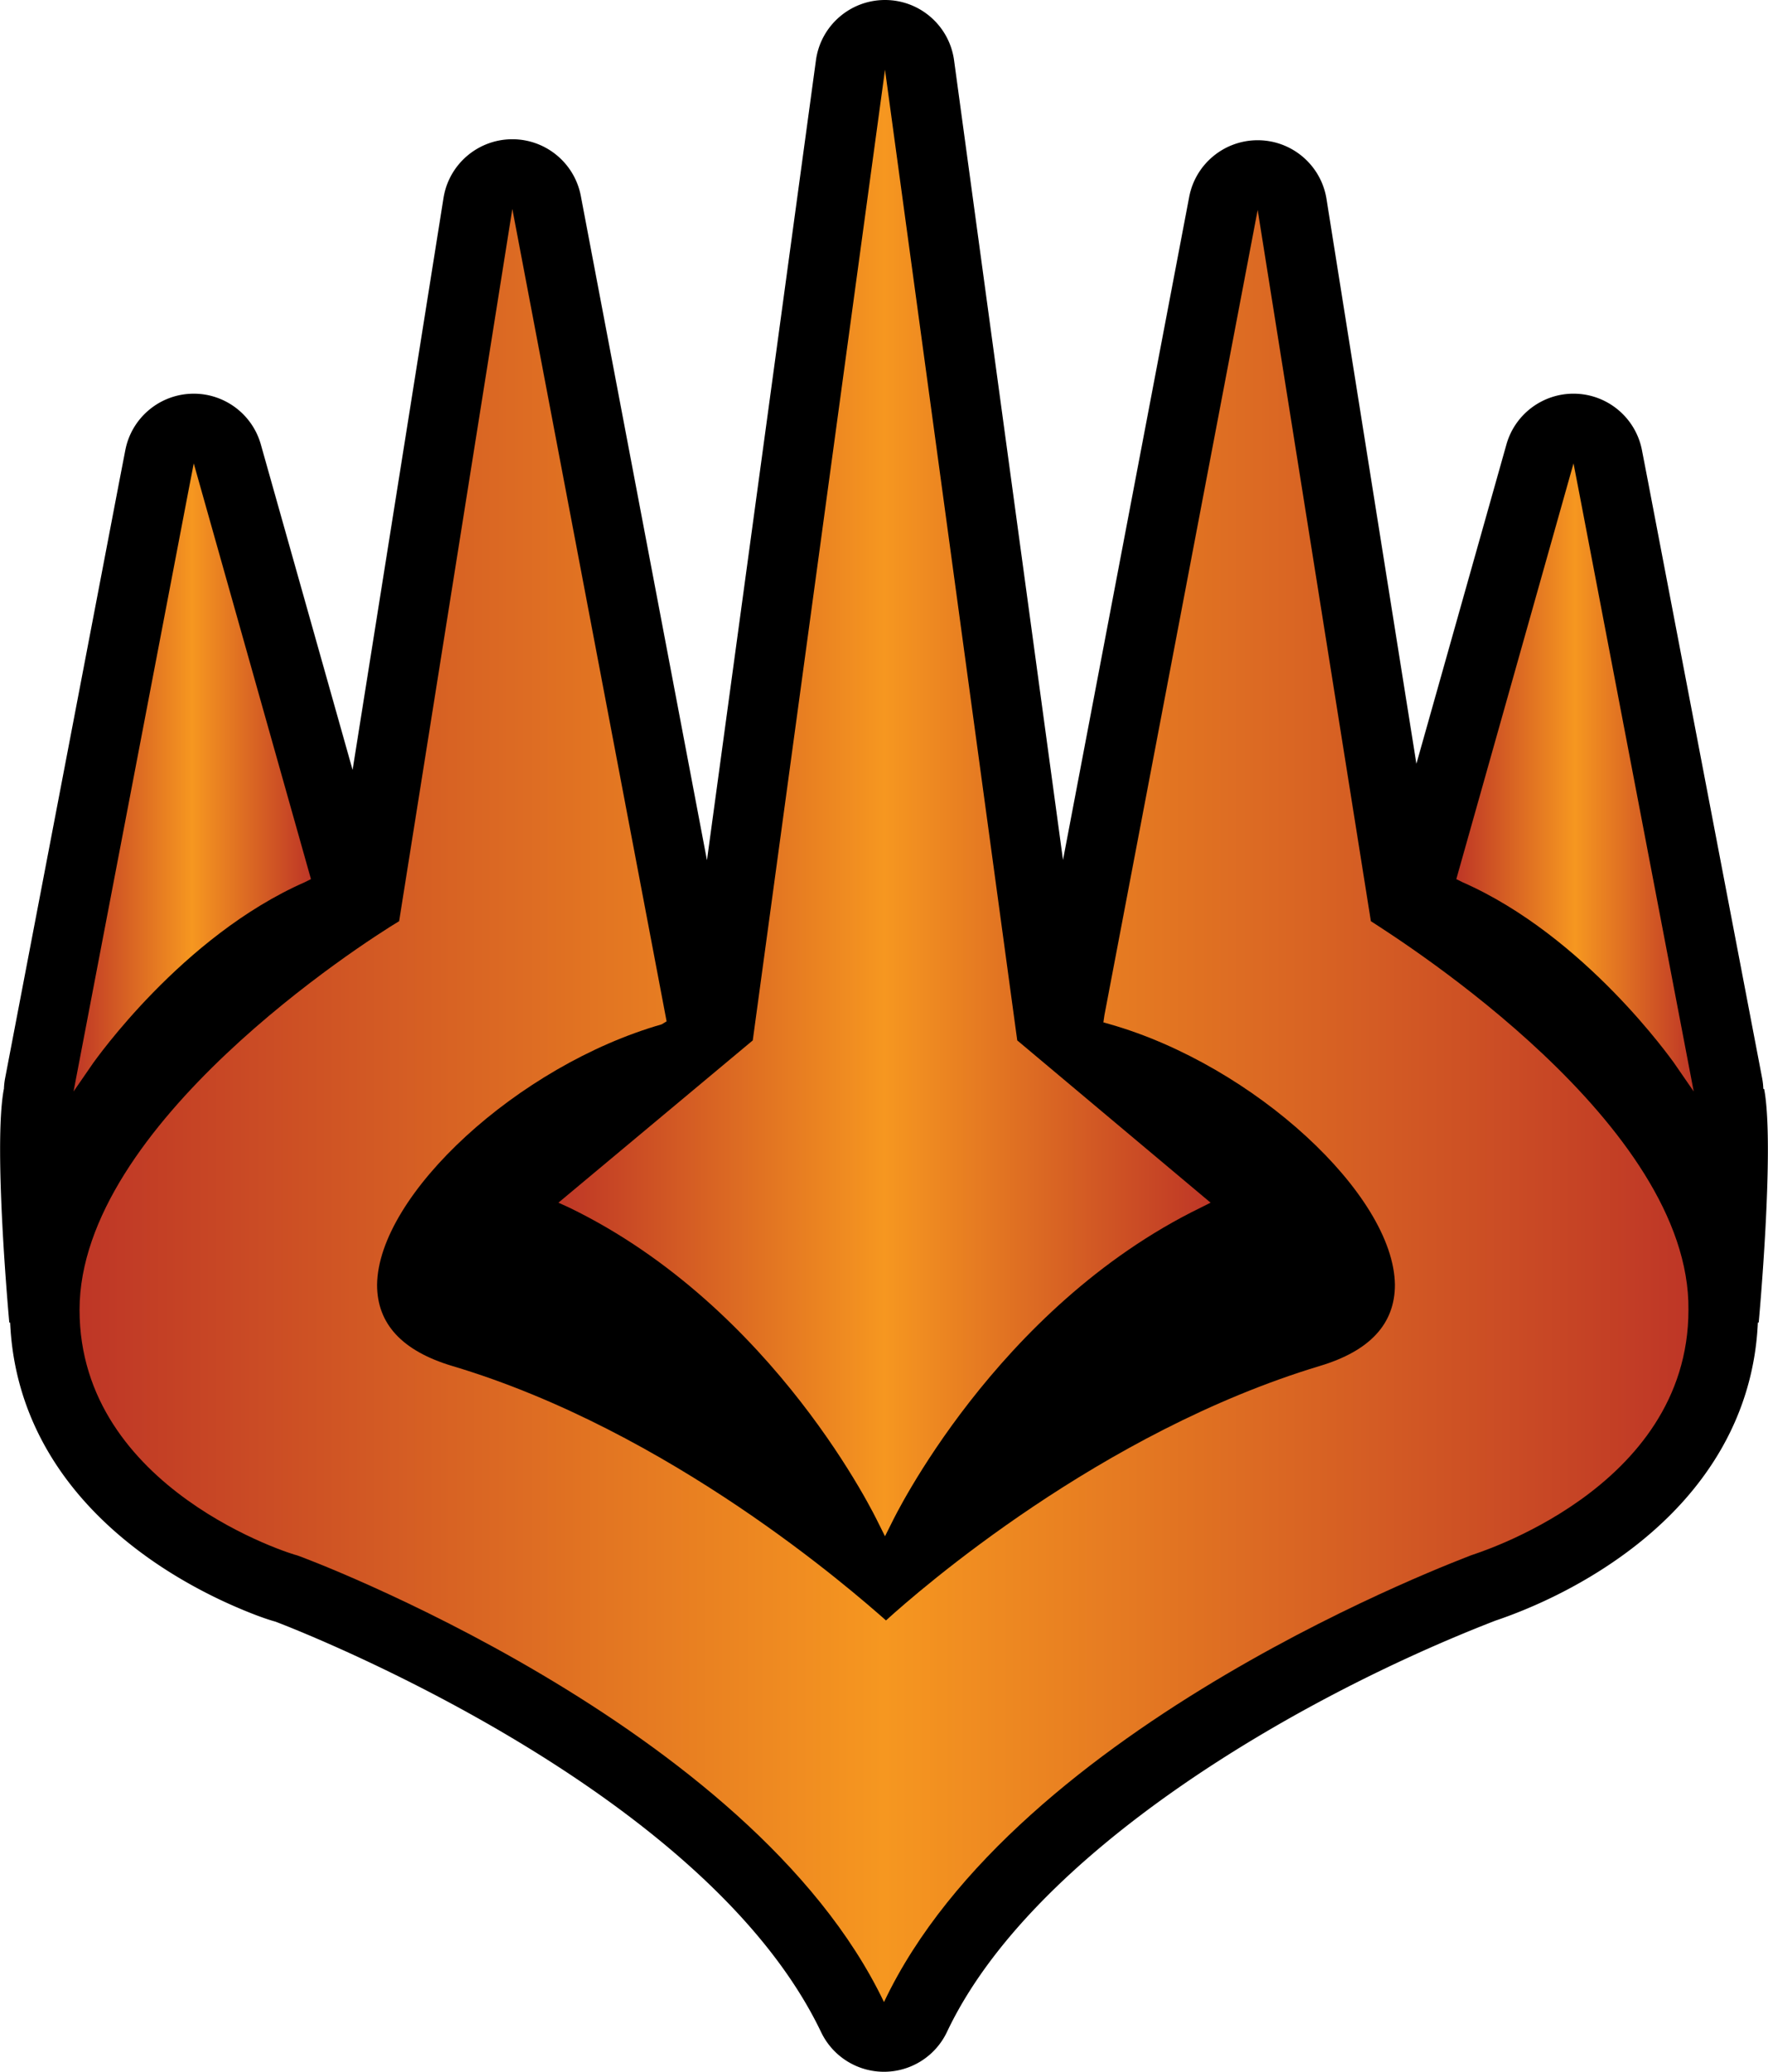
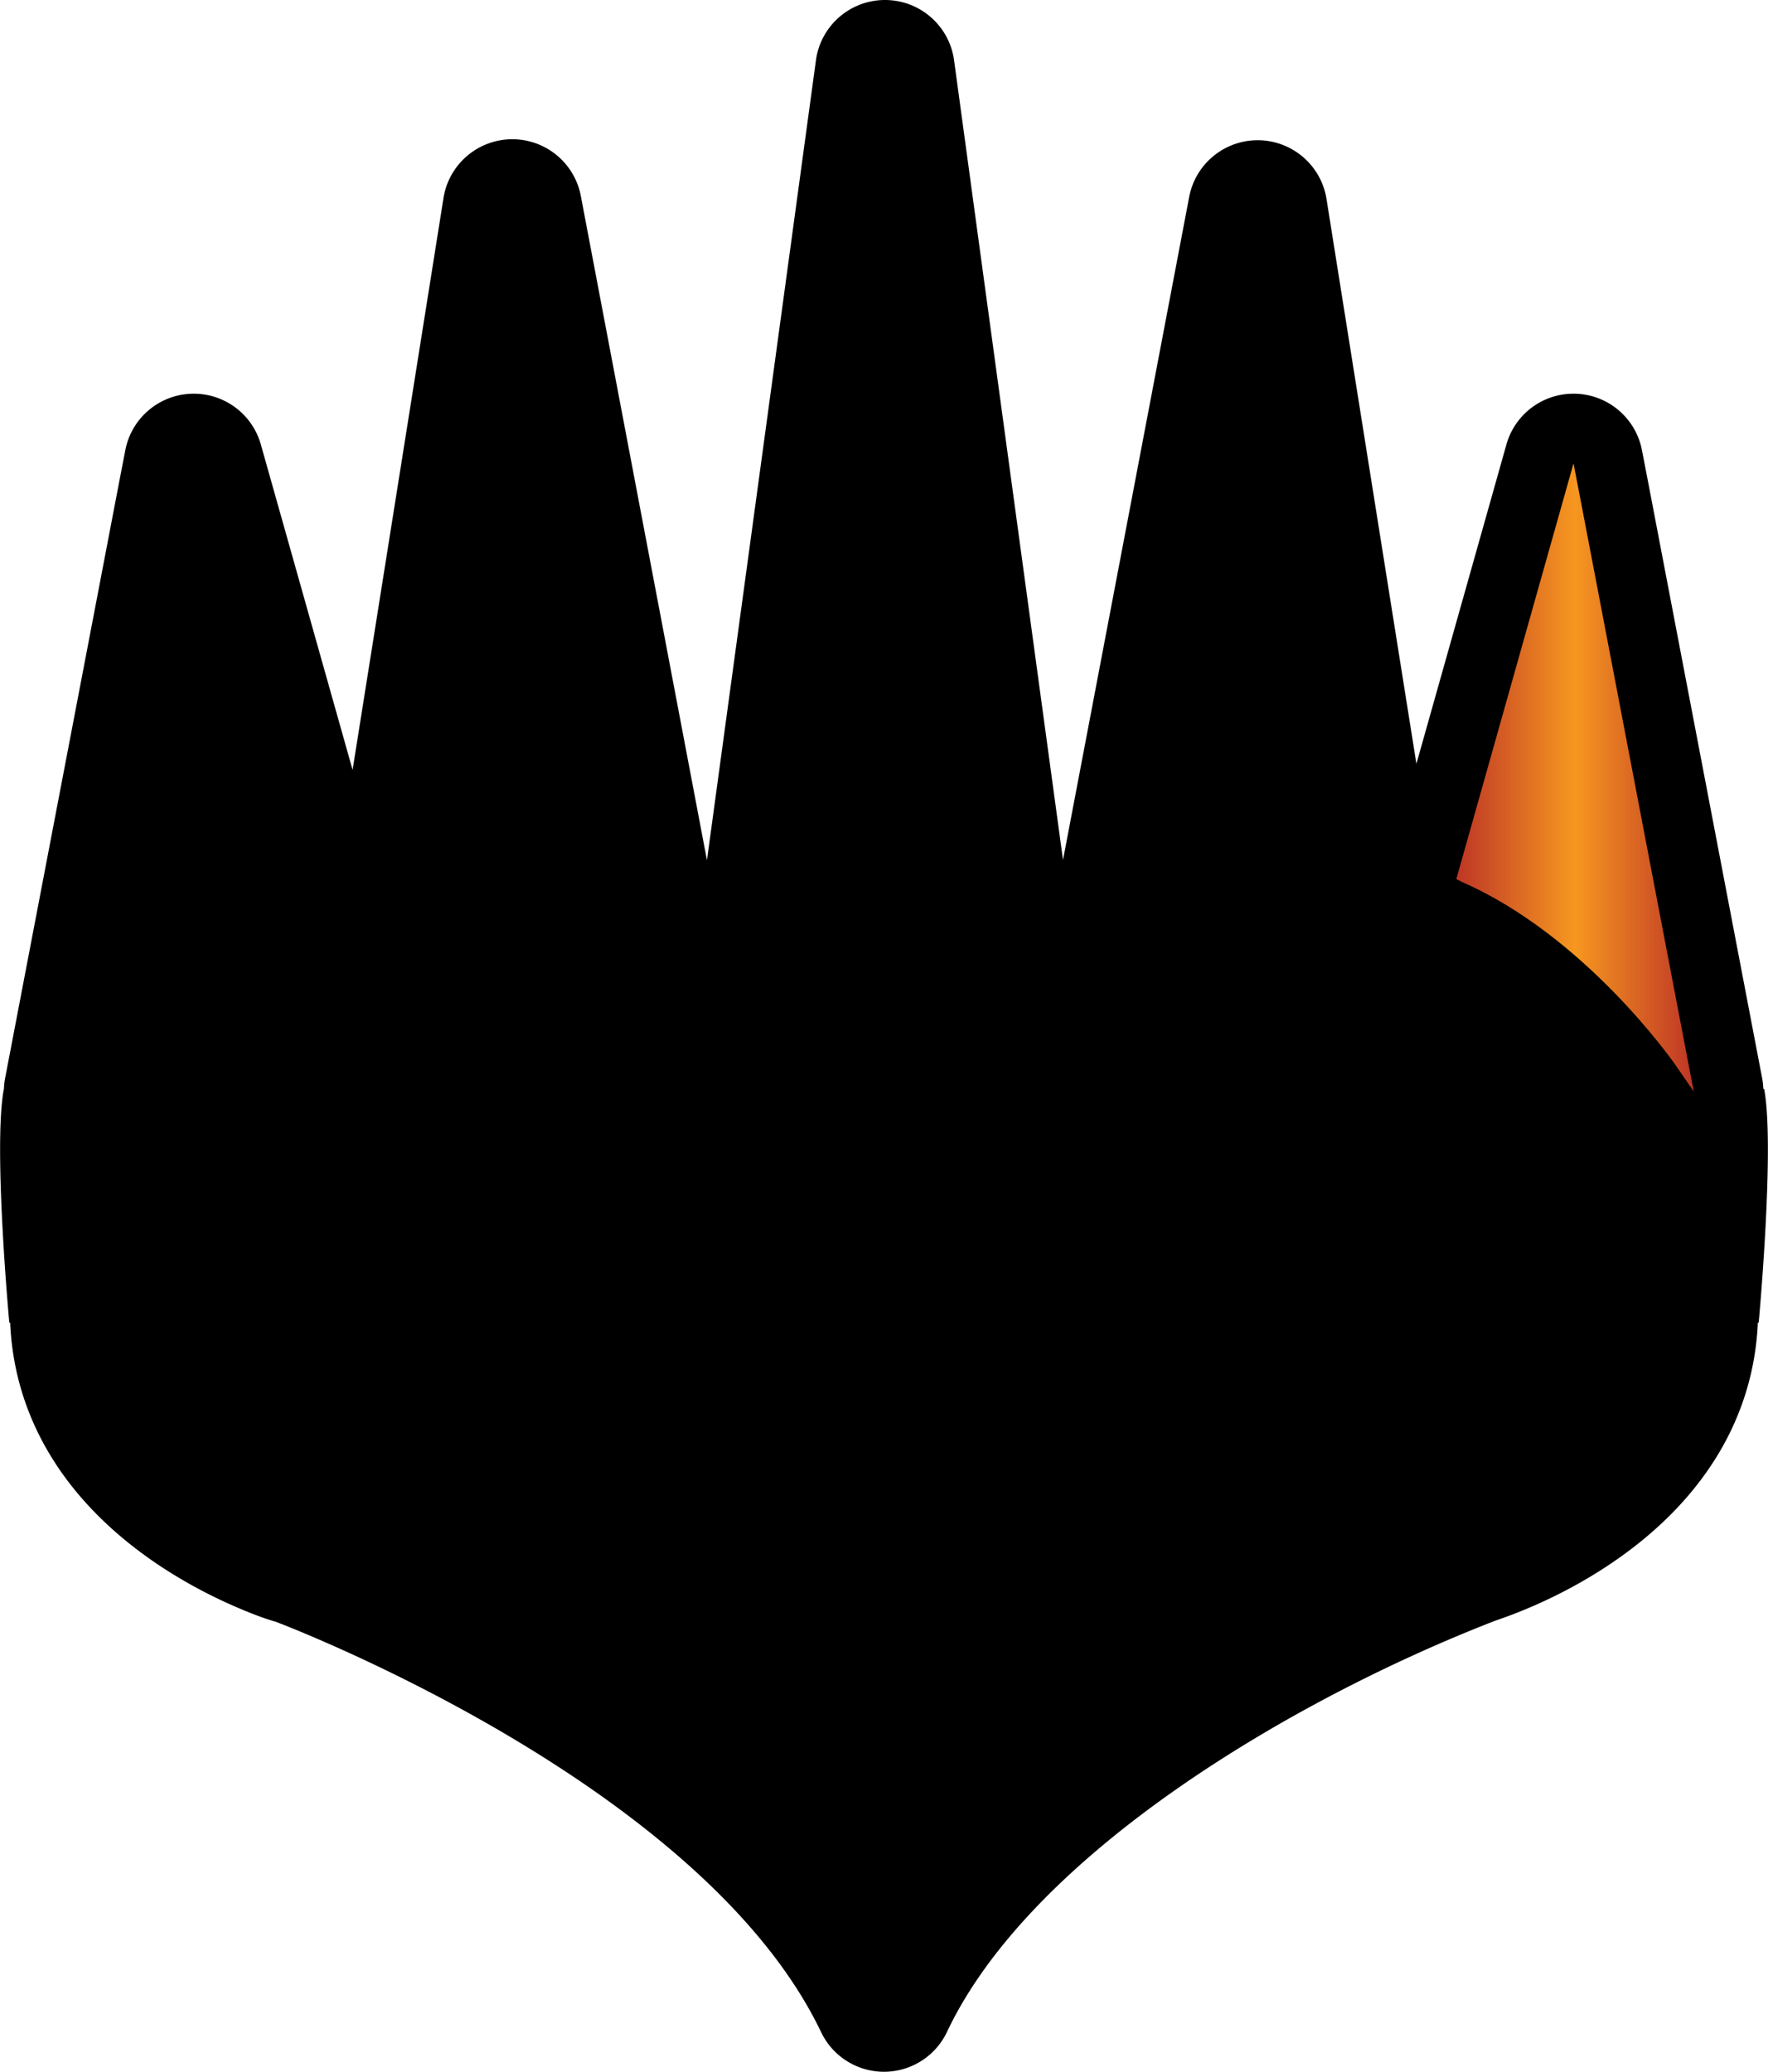
<svg xmlns="http://www.w3.org/2000/svg" width="20.48" height="24" viewBox="-26.878 41.693 647.019 758.318">
  <path d="M618.777 440.335c-.089-.039-.206-.076-.307-.115a25.69 25.69 0 00-.418-3.811l-41.811-218.583-2.197-11.366c-2.243-11.607-12.167-20.152-23.979-20.647-.36-.015-.72-.023-1.078-.023-11.373 0-21.437 7.559-24.545 18.589l-32.949 116.87-32.901-206.724c-1.948-12.242-12.414-21.312-24.809-21.499a25.613 25.613 0 00-.392-.003c-12.229 0-22.765 8.693-25.058 20.743l-46.185 242.697-39.871-292.702c-1.724-12.642-12.521-22.068-25.279-22.068s-23.556 9.426-25.278 22.068l-39.886 292.793-46.168-243.142c-2.289-12.054-12.826-20.752-25.059-20.752l-.388.003c-12.398.186-22.867 9.259-24.813 21.504l-33.271 209.328-33.582-119.114c-3.11-11.031-13.171-18.589-24.545-18.589-.358 0-.718.008-1.078.023-11.812.495-21.735 9.04-23.979 20.647l-2.207 11.416-41.802 218.532a25.646 25.646 0 00-.424 3.914l-.033.012c-3.972 20.994 2 85.443 2 85.443l.313.027c1.456 33.658 18.672 63.219 50.035 85.725 12.105 8.688 24.083 14.623 31.999 18.072 6.926 3.018 11.708 4.713 15.105 5.662 8.904 3.371 157.008 61.053 199.679 150.244a25.51 25.51 0 0023.013 14.502h.055a25.512 25.512 0 0023.006-14.6c31.012-65.543 127.13-121.904 200.017-150.254l.669-.262c10.188-3.428 29.806-11.242 48.969-25.643 29.495-22.162 45.705-50.934 47.12-83.449l.313-.027c-.001.003 5.971-64.446 1.999-85.441z" />
  <linearGradient id="bfna" gradientUnits="userSpaceOnUse" x1="2.197" y1="446.336" x2="591.069" y2="446.336">
    <stop offset="0" stop-color="#be3626" />
    <stop offset=".5" stop-color="#f69720" />
    <stop offset="1" stop-color="#be3626" />
  </linearGradient>
-   <path fill="url(#bfna)" d="M474.832 378.87l-41.434-260.333-56.101 294.8-.367 2.565 2.568.735c52.432 15.031 103.766 62.332 104.129 95.332 0 14.299-9.162 24.201-27.498 29.701-80.299 24.197-146.666 82.131-158.765 93.133-12.102-10.635-78.833-69.303-158.765-93.135-18.335-5.498-27.501-15.396-27.501-29.703.368-32.996 51.699-80.297 104.134-95.328l1.833-1.1-56.464-297.367-41.436 260.7C106.334 386.568 2.197 453.302 2.197 521.136c0 66.002 78.835 89.834 79.568 89.834 1.465.365 166.099 61.6 214.865 163.531 48.402-102.299 213.4-162.799 214.867-163.531.732-.367 79.568-23.832 79.568-89.834.731-67.834-103.767-134.2-116.233-142.266z" />
  <linearGradient id="bfnb" gradientUnits="userSpaceOnUse" x1="506.098" y1="326.253" x2="592.996" y2="326.253">
    <stop offset="0" stop-color="#be3626" />
    <stop offset=".5" stop-color="#f69720" />
    <stop offset="1" stop-color="#be3626" />
  </linearGradient>
  <path fill="url(#bfnb)" d="M585.664 430.57l7.332 10.633-41.801-218.533-2.197-11.366-42.9 152.167 2.201 1.101c45.097 19.799 76.999 65.633 77.365 65.998z" />
  <linearGradient id="bfnc" gradientUnits="userSpaceOnUse" x1="0" y1="326.252" x2="86.898" y2="326.252">
    <stop offset="0" stop-color="#be3626" />
    <stop offset=".5" stop-color="#f69720" />
    <stop offset="1" stop-color="#be3626" />
  </linearGradient>
-   <path fill="url(#bfnc)" d="M84.697 364.571l2.201-1.101-42.9-152.167-2.197 11.366L0 441.203l7.332-10.633c.365-.365 32.268-46.199 77.365-65.999z" />
  <linearGradient id="bfnd" gradientUnits="userSpaceOnUse" x1="177.466" y1="335.603" x2="416.164" y2="335.603">
    <stop offset="0" stop-color="#be3626" />
    <stop offset=".5" stop-color="#f69720" />
    <stop offset="1" stop-color="#be3626" />
  </linearGradient>
-   <path fill="url(#bfnd)" d="M181.498 483.736c75.535 36.668 112.567 114.398 112.935 115.133l2.565 5.133 2.568-5.133c.364-.732 37.766-78.465 112.932-115.129l3.666-1.84-70.764-59.397-48.402-355.298-48.401 355.298-71.131 59.4 4.032 1.833z" />
</svg>